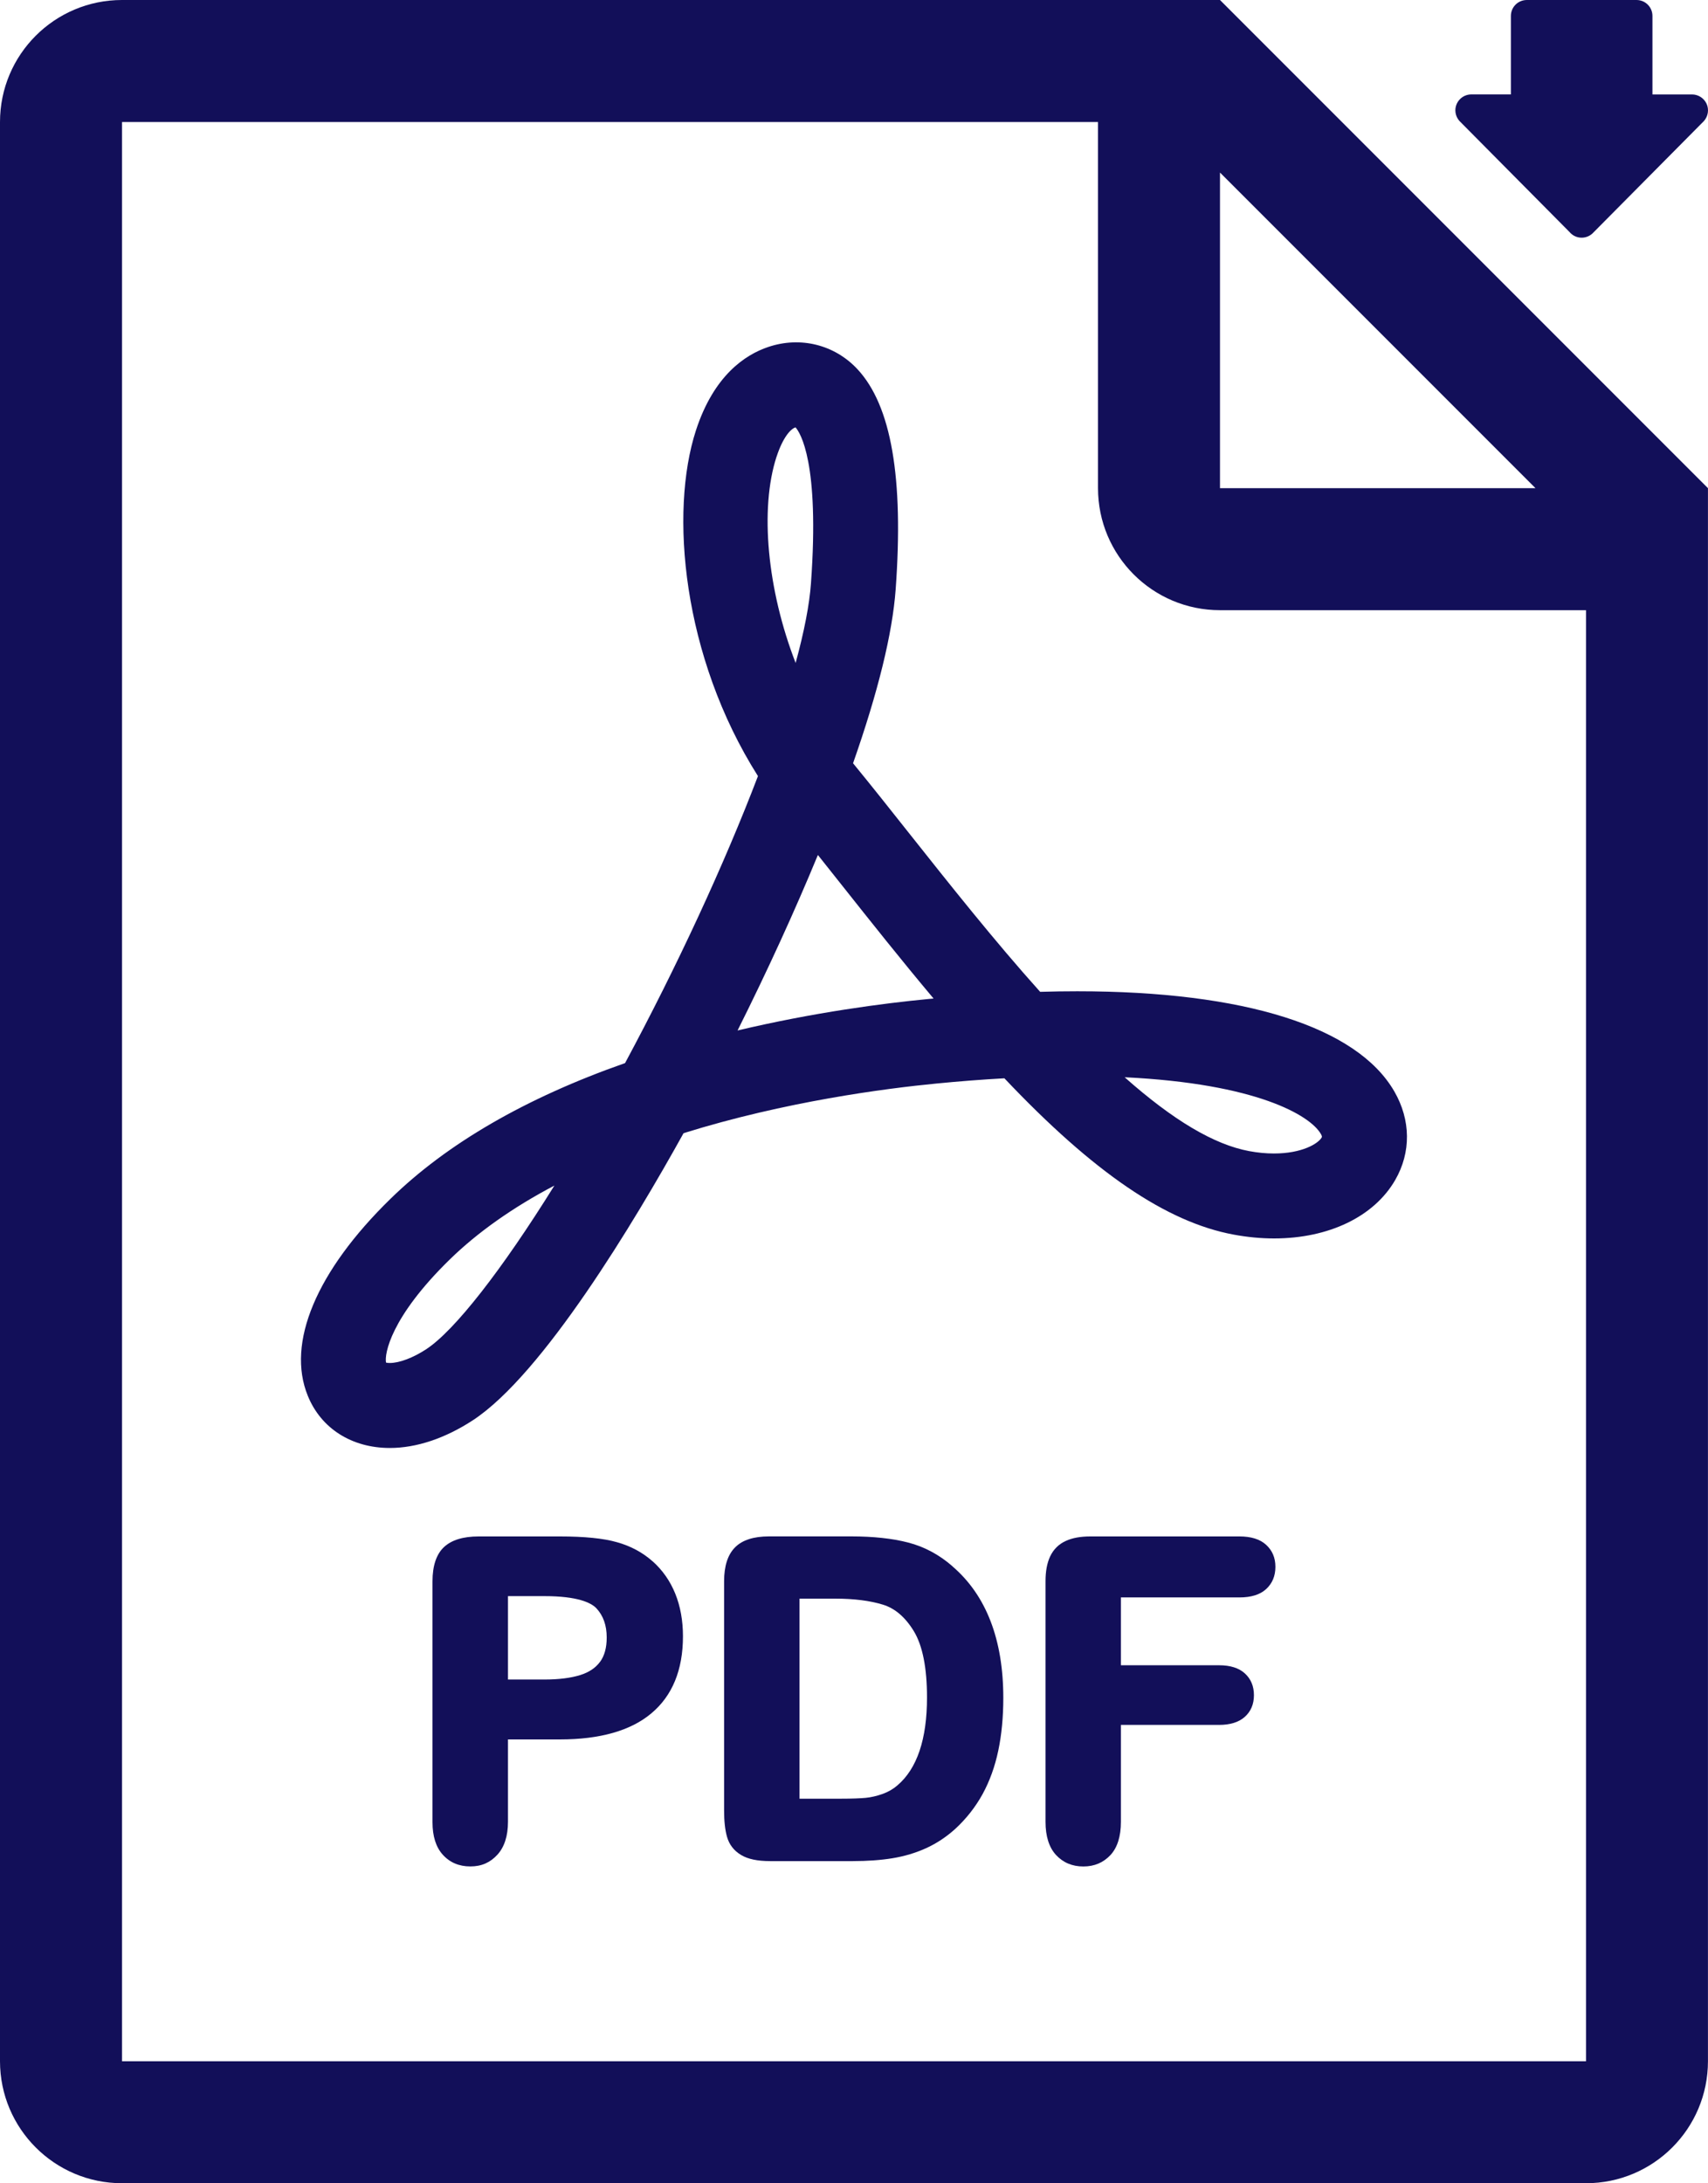
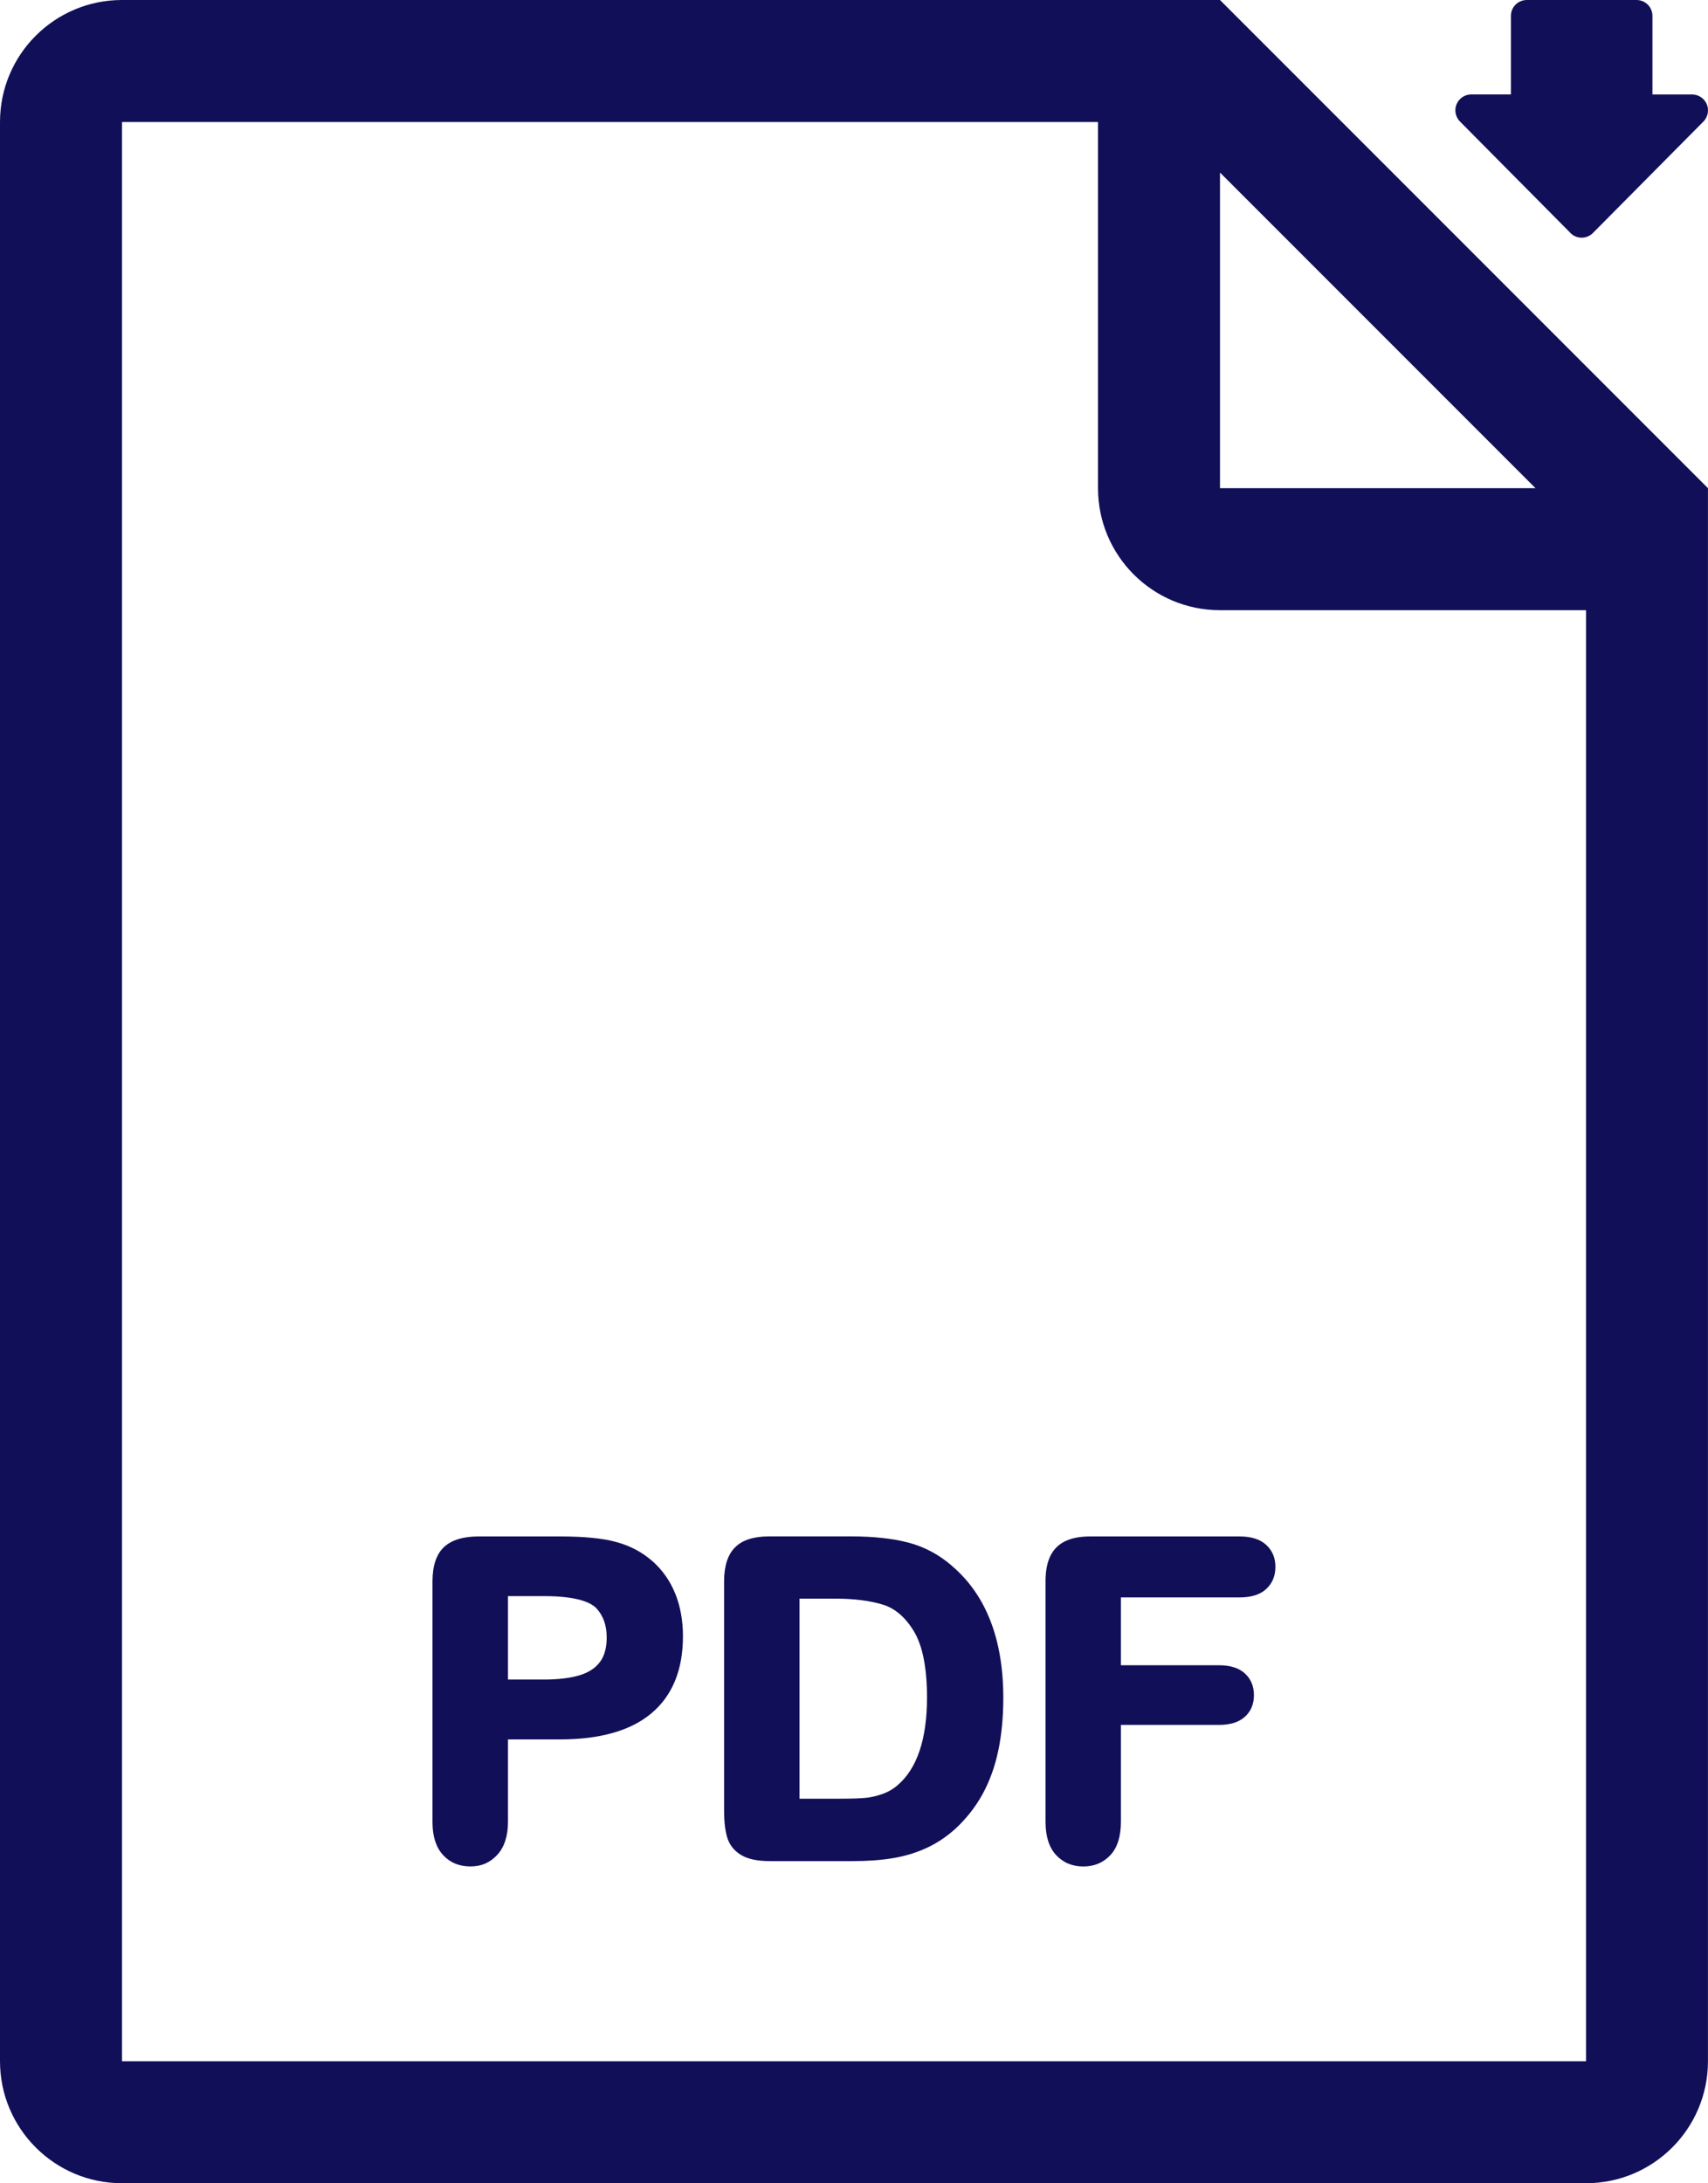
<svg xmlns="http://www.w3.org/2000/svg" id="Calque_1" data-name="Calque 1" width="394.44" height="503.99" viewBox="0 0 394.44 503.99">
  <path d="M362.51,53.62c.7,.8,1.7,1.25,2.75,1.25s2.06-.45,2.77-1.25l25.48-25.69c.96-1.09,1.2-2.64,.61-3.96-.61-1.32-1.93-2.17-3.38-2.17h-9.13V3.68c0-2.04-1.64-3.68-3.68-3.68h-25.33c-2.04,0-3.68,1.64-3.68,3.68V21.79h-9.13c-1.45,0-2.77,.85-3.37,2.17-.6,1.33-.35,2.87,.61,3.96l25.48,25.69Z" style="fill: #120f59;" />
-   <path d="M240.2,228.95c-10.54-11.74-20.94-24.86-30.31-36.67-4.42-5.58-8.64-10.9-12.6-15.73l-.29-.35c5.79-16.49,9.1-29.99,9.84-40.12,1.88-25.82-1.01-42.45-8.81-50.84-5.27-5.67-13.18-7.65-20.62-5.14-5.33,1.79-12.55,6.57-16.68,19.22-6.15,18.85-3.17,52.23,14.31,79.84-7.8,20.43-18.68,43.9-30.69,66.25-22.88,8.02-41.11,18.56-54.2,31.36-17.1,16.69-24.05,33.25-19.07,45.44,3.06,7.55,10.15,12.05,18.95,12.05,6.12,0,12.75-2.21,19.16-6.39,16.19-10.59,37.33-45.85,48.67-66.28,23.46-7.32,46.62-10.32,58.39-11.46,5.32-.52,10.61-.93,15.7-1.21,20.6,21.76,37.45,33.23,52.98,36.09,3.12,.58,6.25,.88,9.3,.88,12.65,0,23.11-5.05,27.98-13.5,3.68-6.38,3.61-13.83-.21-20.44-8.61-14.91-34.61-23.12-73.2-23.12-2.77,0-5.64,.04-8.61,.13h0Zm-141.75,82.5c-3.06,2-6.21,3.19-8.43,3.19-.42,0-.71-.04-.87-.09-.39-1.95,1-10.41,14.69-23.78,6.43-6.28,14.56-12.02,24.19-17.09-12.15,19.54-23.08,33.52-29.59,37.77h0ZM179.35,105.4c1.43-4.38,3.2-6.35,4.3-6.72,.03,0,.05-.02,.07-.02,1.06,1.2,5.59,8.05,3.56,36.01-.35,4.88-1.54,11.04-3.54,18.37-6.54-16.84-8.34-35.55-4.4-47.64h0Zm35.01,125.22c-10.43,1-26.31,3.07-44.03,7.26,6.87-13.72,13.23-27.62,18.55-40.51,1.84,2.31,3.73,4.68,5.64,7.1,6.41,8.08,13.61,17.16,21.08,26.04l-1.24,.11Zm90.66,31.12c.29,.5,.29,.71,.21,.84-.82,1.43-4.55,3.7-11.03,3.7-1.81,0-3.73-.18-5.72-.55-8.09-1.5-17.52-7.09-28.76-17.05,30.5,1.46,42.83,8.81,45.3,13.07h0Z" style="fill: #120f59;" />
  <path d="M281.74,0H28.17C12.63,0,0,12.59,0,28.17V475.82c0,15.56,12.63,28.17,28.17,28.17H366.26c15.57,0,28.17-12.61,28.17-28.17V112.69L281.74,0Zm0,39.83l72.86,72.86h-72.86V39.83Zm84.53,436H28.18V28.17H253.57V112.69c0,15.56,12.6,28.17,28.17,28.17h84.53V475.82h0Z" style="fill: #120f59;" />
  <path d="M150.67,360.39c-2.3-2.03-5.06-3.51-8.2-4.38-3.1-.89-7.53-1.33-13.18-1.33h-18.75c-3.57,0-6.25,.82-8,2.45-1.76,1.64-2.66,4.31-2.66,7.91v55.62c0,3.24,.8,5.76,2.38,7.5,1.61,1.79,3.75,2.7,6.36,2.7s4.6-.91,6.25-2.71c1.61-1.77,2.44-4.32,2.44-7.59v-19.02h11.99c9.26,0,16.37-2.02,21.12-6.02,4.84-4.04,7.3-10.02,7.3-17.78,0-3.61-.59-6.91-1.77-9.83-1.19-2.95-2.96-5.47-5.27-7.52h0Zm-12.12,23.26c-1.05,1.41-2.54,2.4-4.58,3.04-2.17,.67-4.93,1.02-8.22,1.02h-8.44v-19.25h8.45c7.61,0,10.7,1.52,11.92,2.75,1.64,1.75,2.43,3.98,2.43,6.82,0,2.34-.52,4.23-1.55,5.62h0Z" style="fill: #120f59;" />
  <path d="M219.95,361.56c-3.04-2.66-6.48-4.5-10.22-5.47-3.64-.94-8.05-1.42-13.1-1.42h-19.05c-3.52,0-6.16,.84-7.83,2.53-1.68,1.68-2.53,4.31-2.53,7.83v52.91c0,2.48,.22,4.47,.67,6.07,.51,1.81,1.61,3.23,3.26,4.21,1.57,.95,3.78,1.41,6.73,1.41h19.05c3.37,0,6.45-.22,9.16-.66,2.75-.45,5.37-1.23,7.77-2.32,2.42-1.1,4.67-2.59,6.71-4.43,2.56-2.35,4.69-5.06,6.34-8.05,1.63-2.98,2.86-6.37,3.63-10.06,.77-3.65,1.16-7.75,1.16-12.15,0-13.48-3.96-23.71-11.75-30.38h0Zm-12.73,50.61c-.95,.82-2.08,1.48-3.38,1.95-1.36,.48-2.68,.79-3.94,.91-1.33,.12-3.2,.19-5.58,.19h-9.68v-46.18h8.25c4.32,0,8.02,.47,11.01,1.39,2.79,.85,5.2,2.92,7.16,6.16,2,3.31,3.02,8.45,3.02,15.27,0,9.63-2.3,16.45-6.86,20.31h0Z" style="fill: #120f59;" />
  <path d="M286.26,354.68h-34.45c-2.3,0-4.16,.34-5.68,1.04-1.63,.74-2.84,1.94-3.62,3.59-.72,1.54-1.06,3.41-1.06,5.73v55.52c0,3.34,.82,5.91,2.41,7.64,1.63,1.77,3.76,2.67,6.32,2.67s4.62-.89,6.27-2.64c1.6-1.73,2.41-4.31,2.41-7.67v-22.37h22.67c2.54,0,4.52-.61,5.9-1.82,1.43-1.26,2.15-2.95,2.15-5.04s-.71-3.77-2.11-5.04c-1.36-1.24-3.36-1.87-5.94-1.87h-22.67v-15.66h27.39c2.68,0,4.75-.64,6.14-1.92,1.43-1.3,2.15-3.03,2.15-5.14s-.72-3.78-2.16-5.1c-1.42-1.29-3.48-1.92-6.15-1.92h0Z" style="fill: #120f59;" />
</svg>